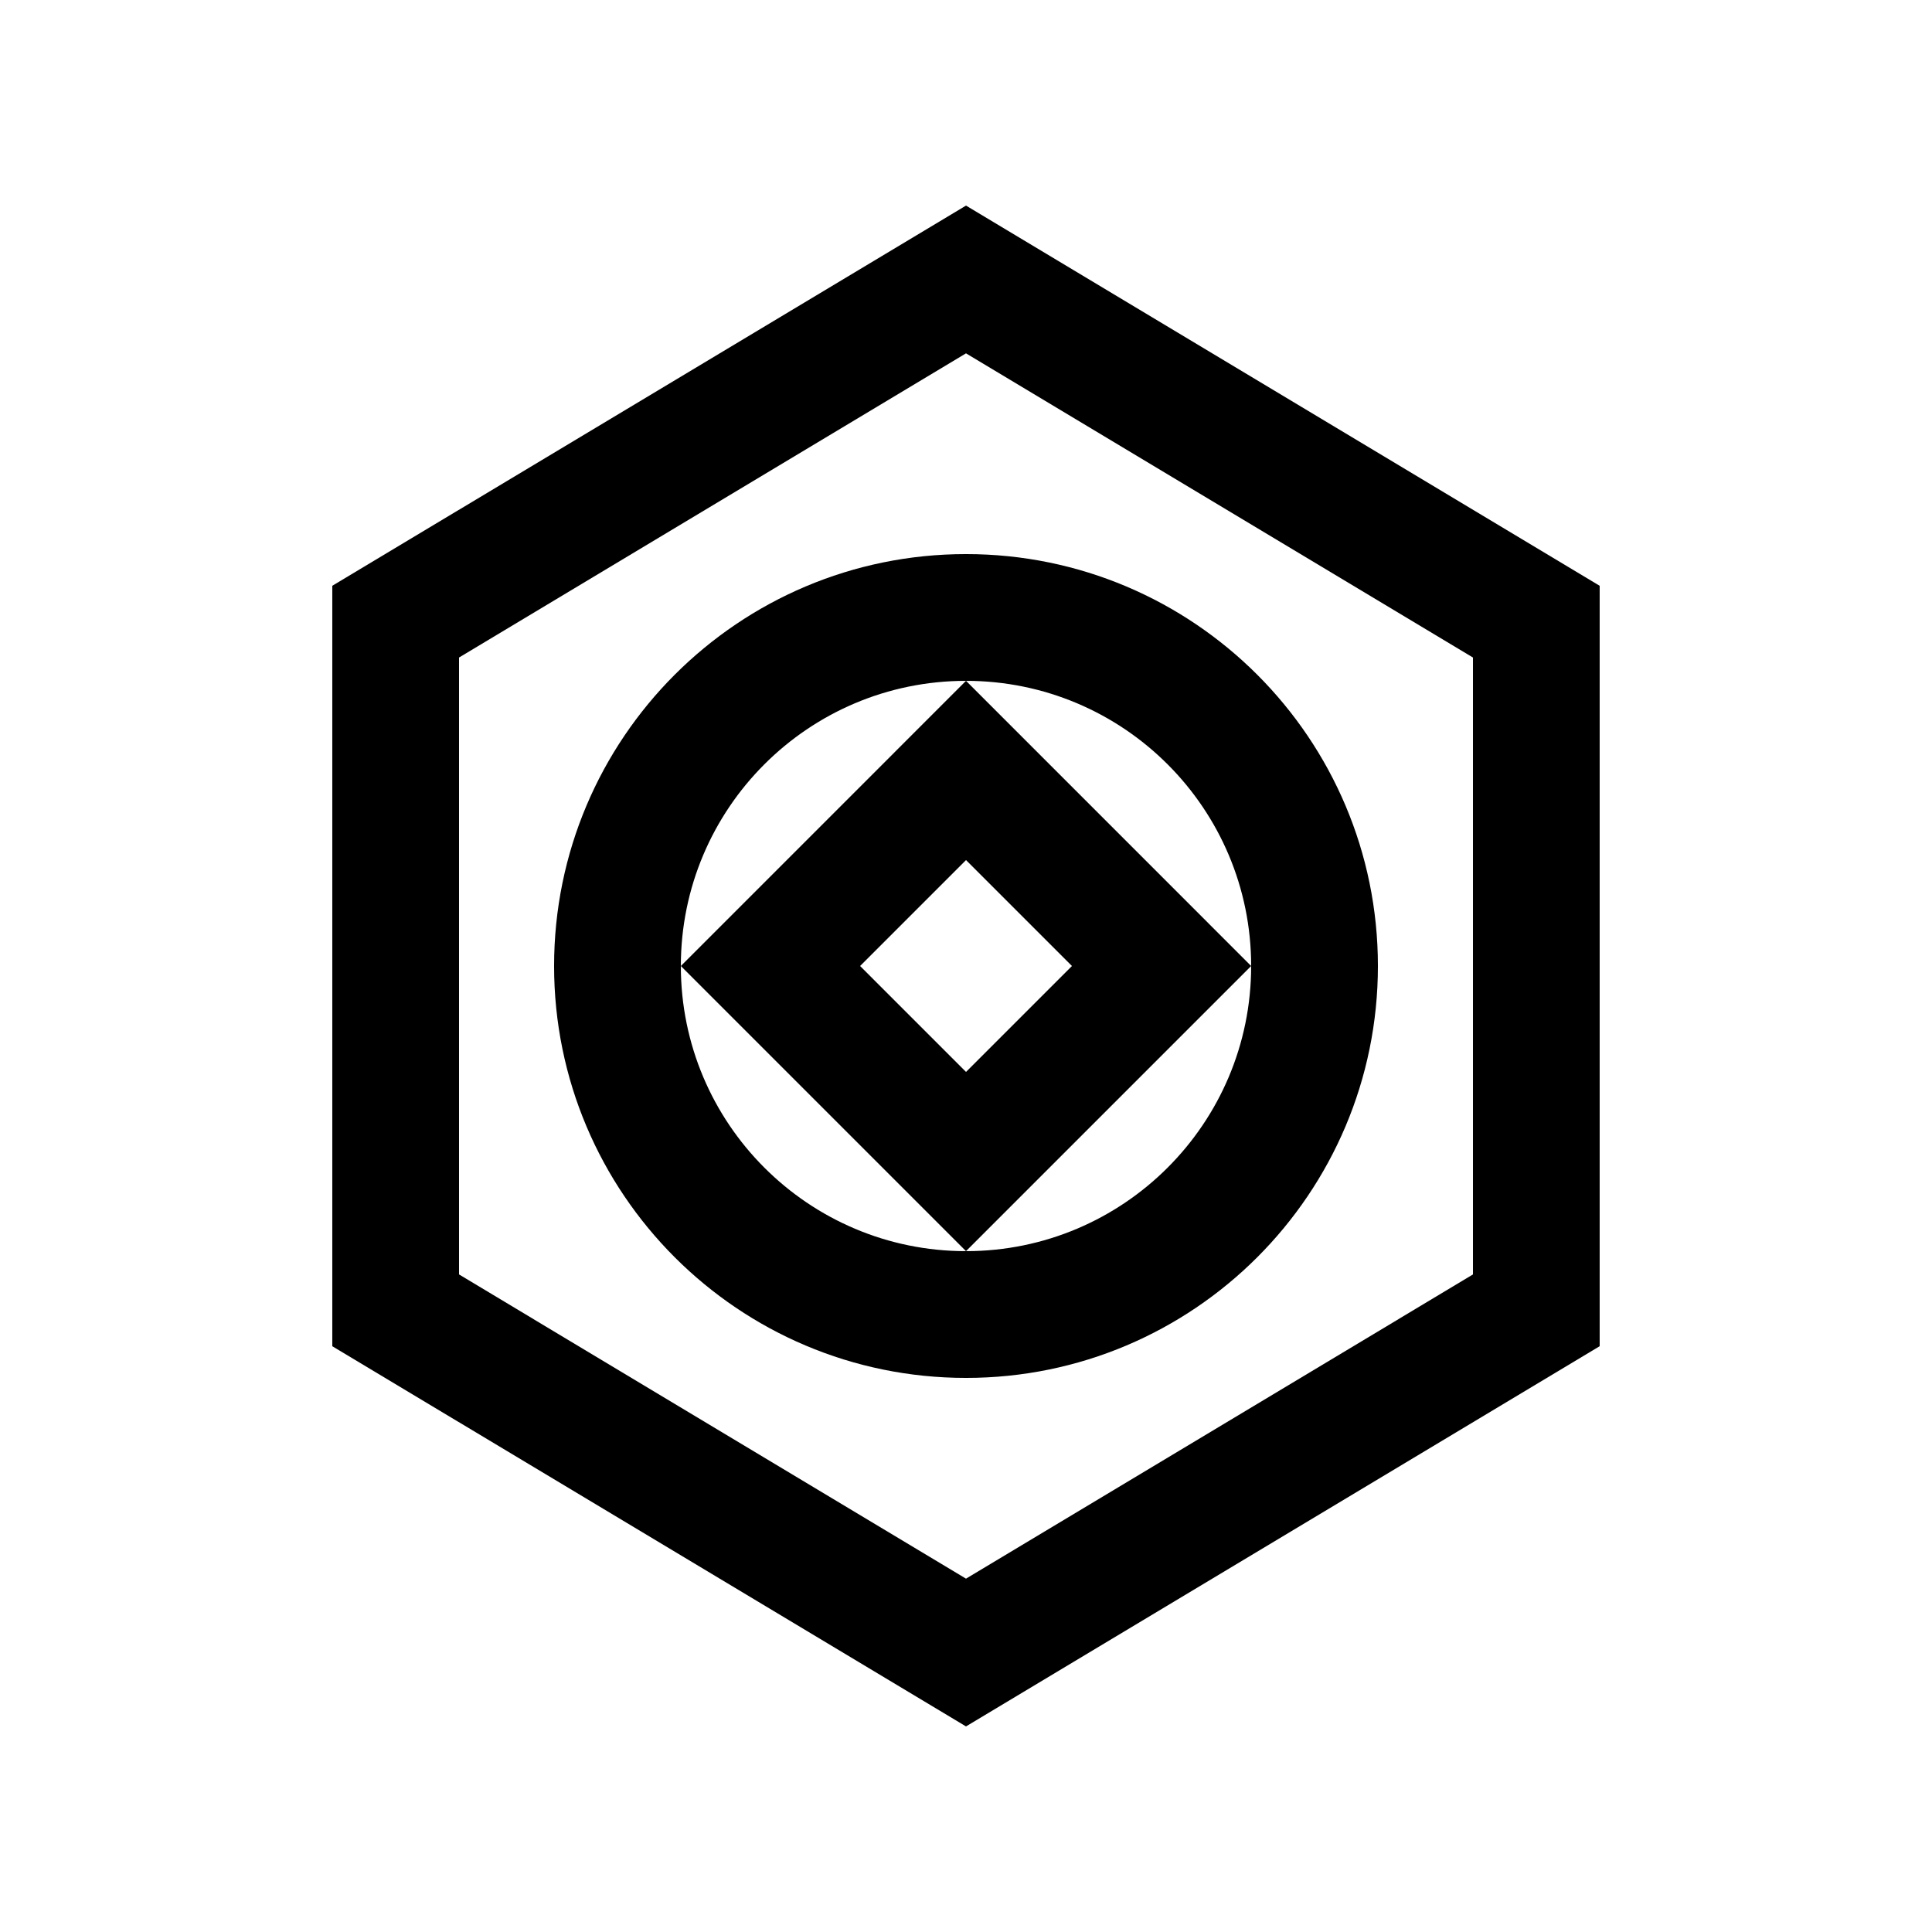
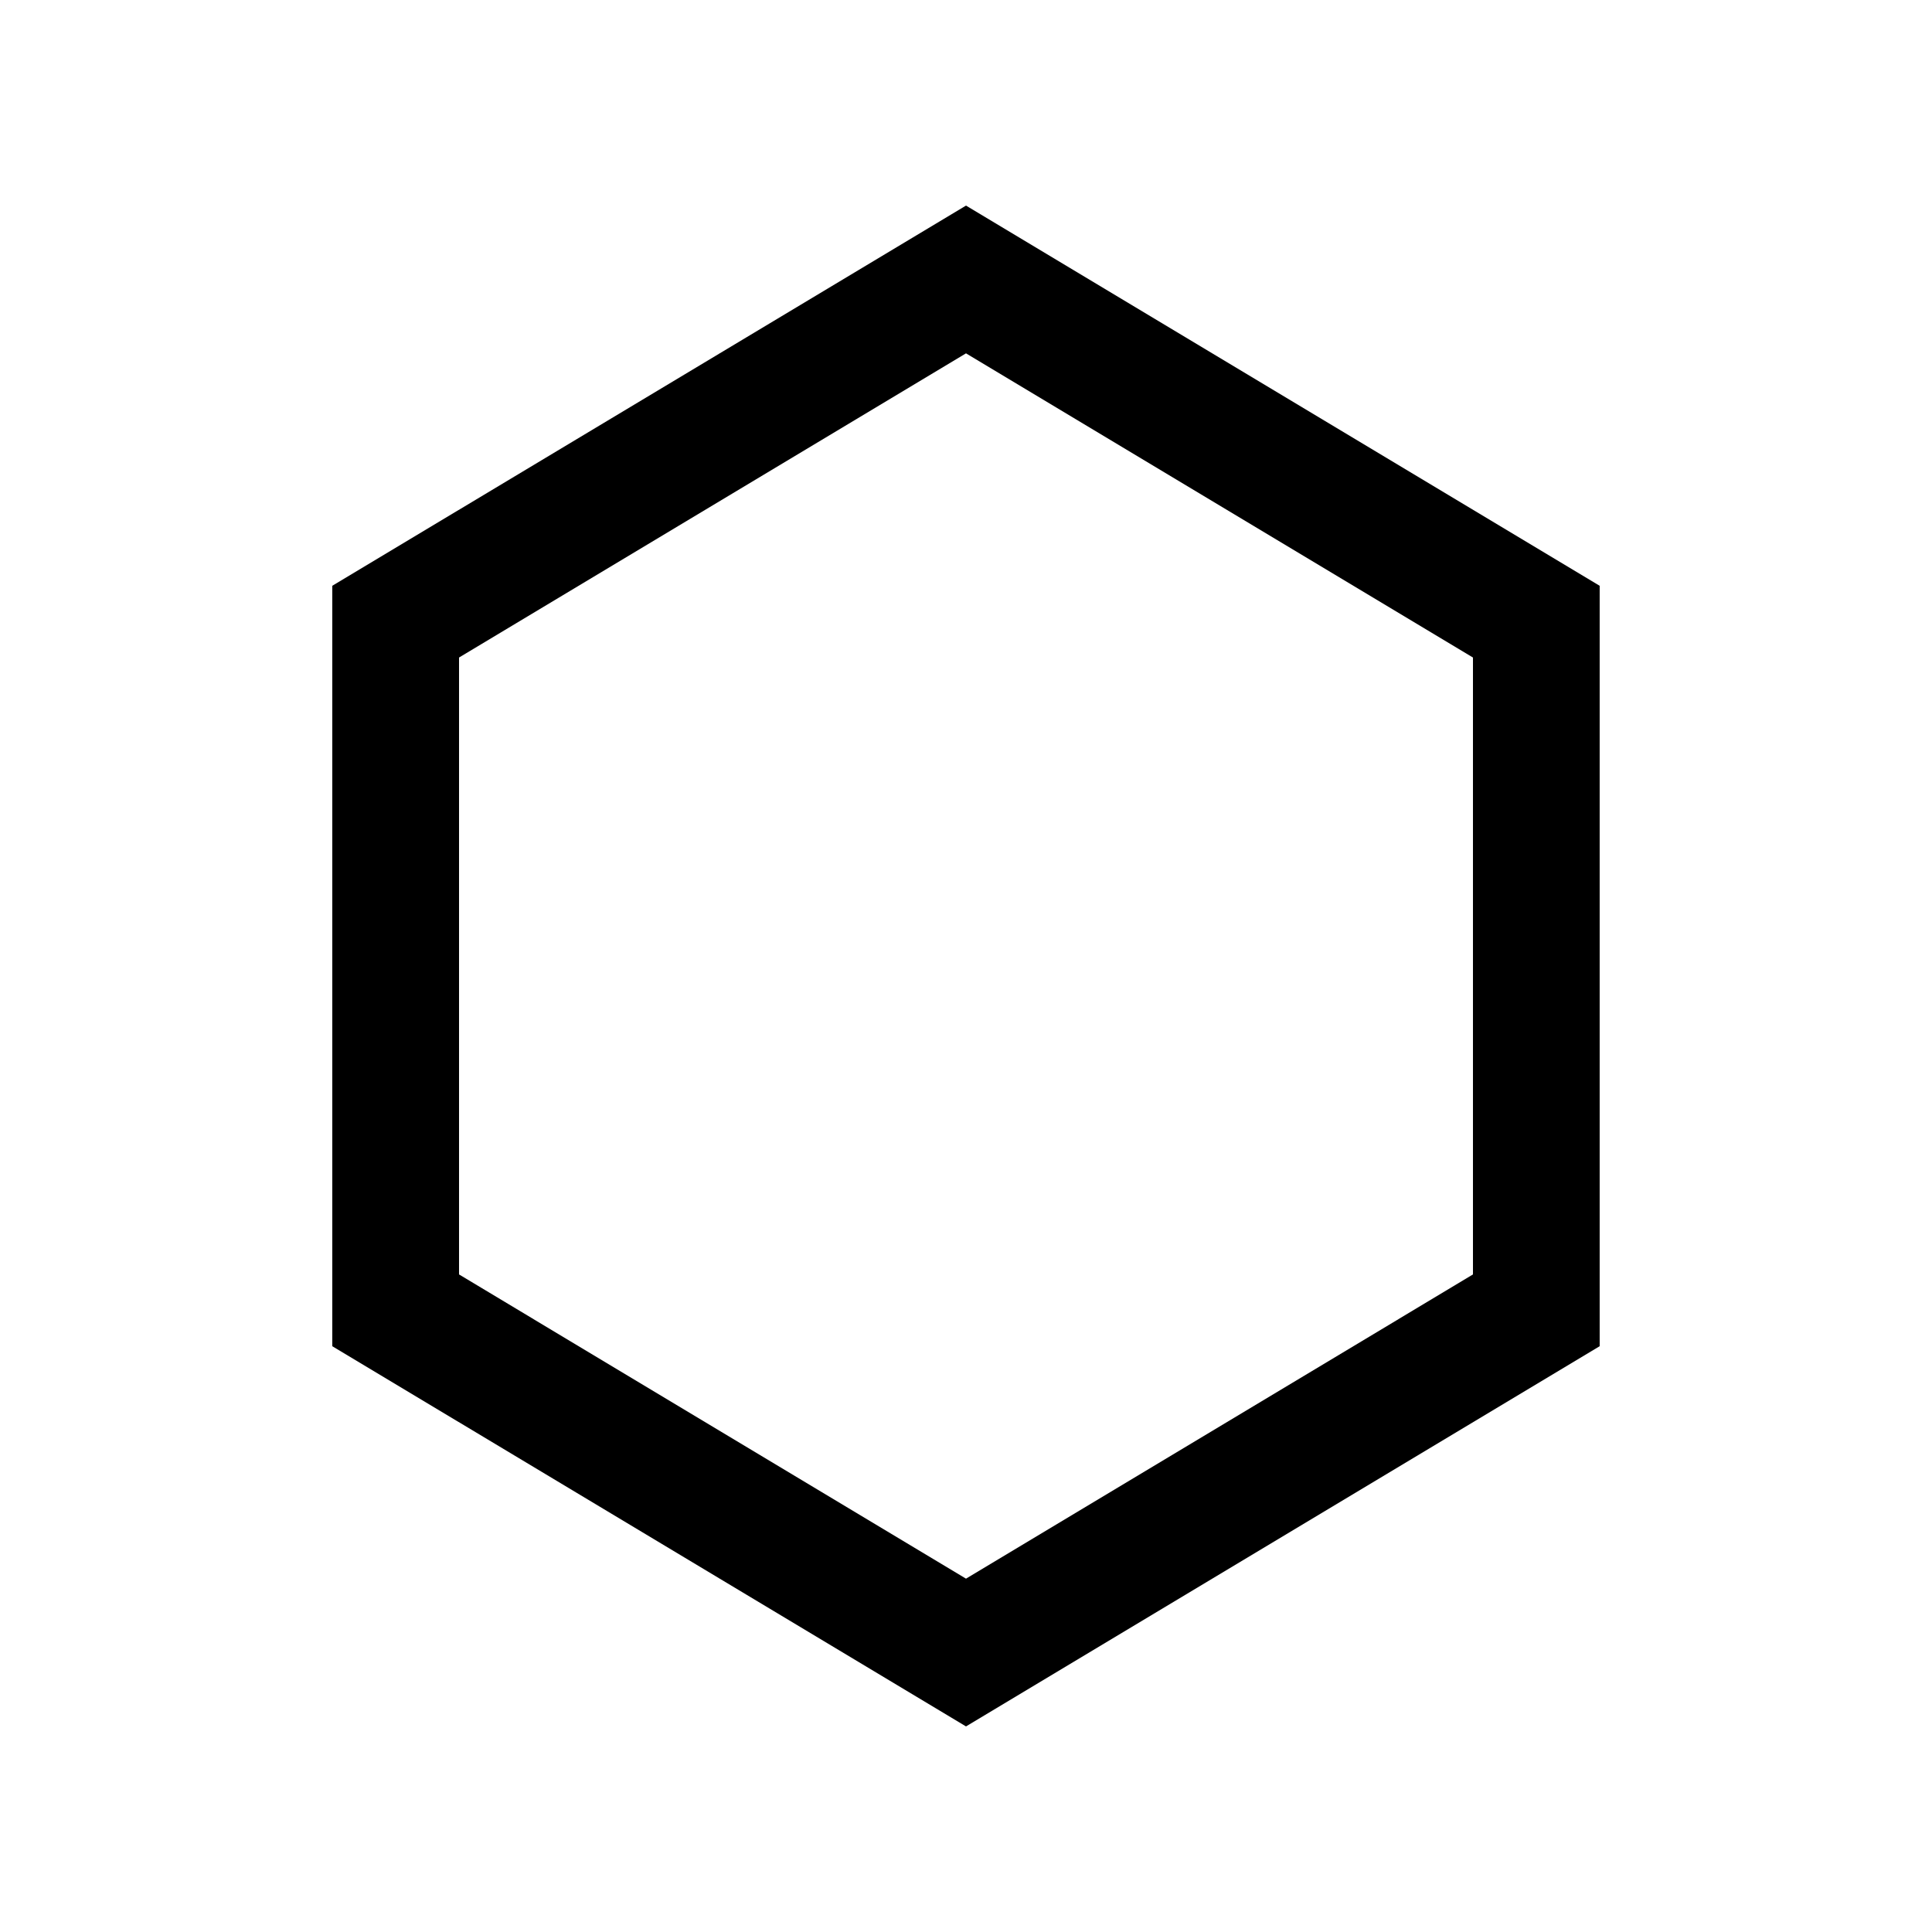
<svg xmlns="http://www.w3.org/2000/svg" fill="#000000" width="800px" height="800px" version="1.1" viewBox="144 144 512 512">
  <g>
    <path d="m400 198.48-167.94 100.76v201.52l167.94 100.76 167.93-100.76v-201.52zm134.35 283.26-134.35 80.621-134.35-80.621v-163.49l134.35-80.609 134.35 80.609z" />
-     <path d="m324.43 400 75.57 75.57 75.57-75.57-75.566-75.574zm75.574 28.074-28.07-28.074 28.07-28.07 28.074 28.07z" />
-     <path d="m400 290.84c-60.297 0-109.16 48.863-109.16 109.16 0 60.285 48.859 109.16 109.16 109.16 60.285 0 109.16-48.875 109.16-109.16 0-60.297-48.875-109.16-109.16-109.16zm0 184.73c-41.75 0-75.57-33.836-75.57-75.57 0-41.746 33.824-75.57 75.57-75.57 41.734 0.004 75.57 33.824 75.57 75.57 0 41.734-33.836 75.57-75.57 75.57z" />
  </g>
</svg>